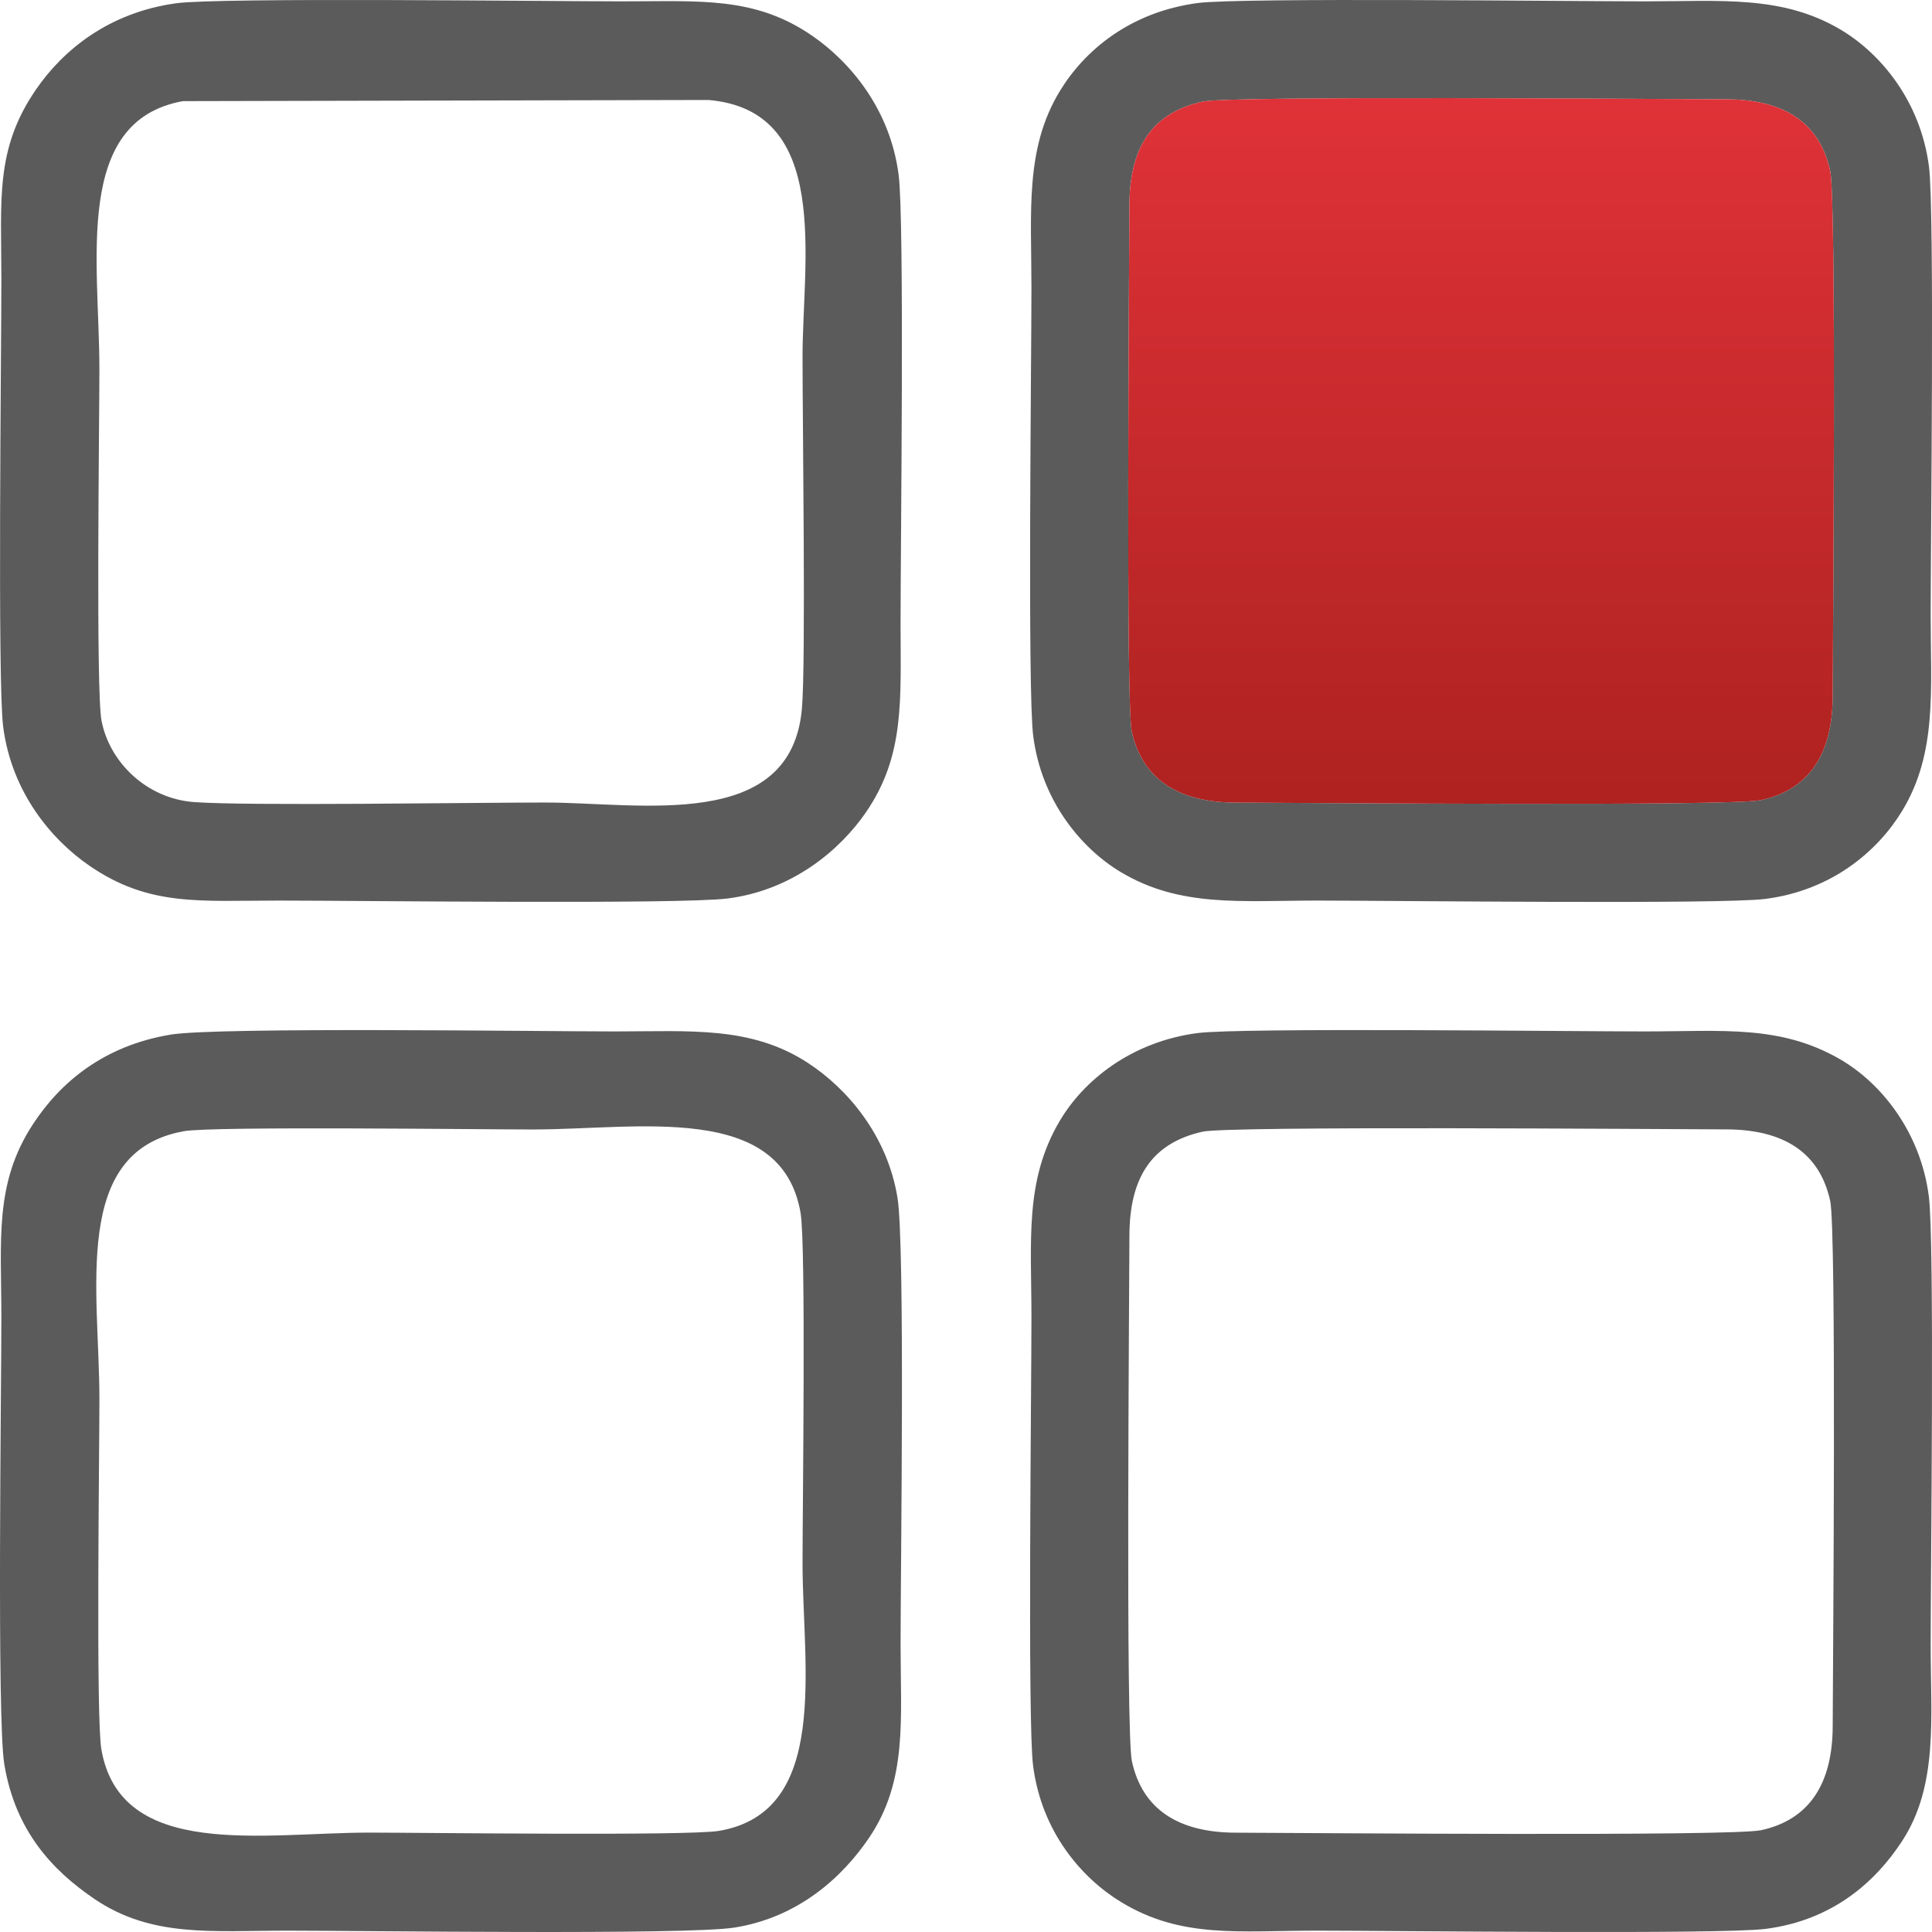
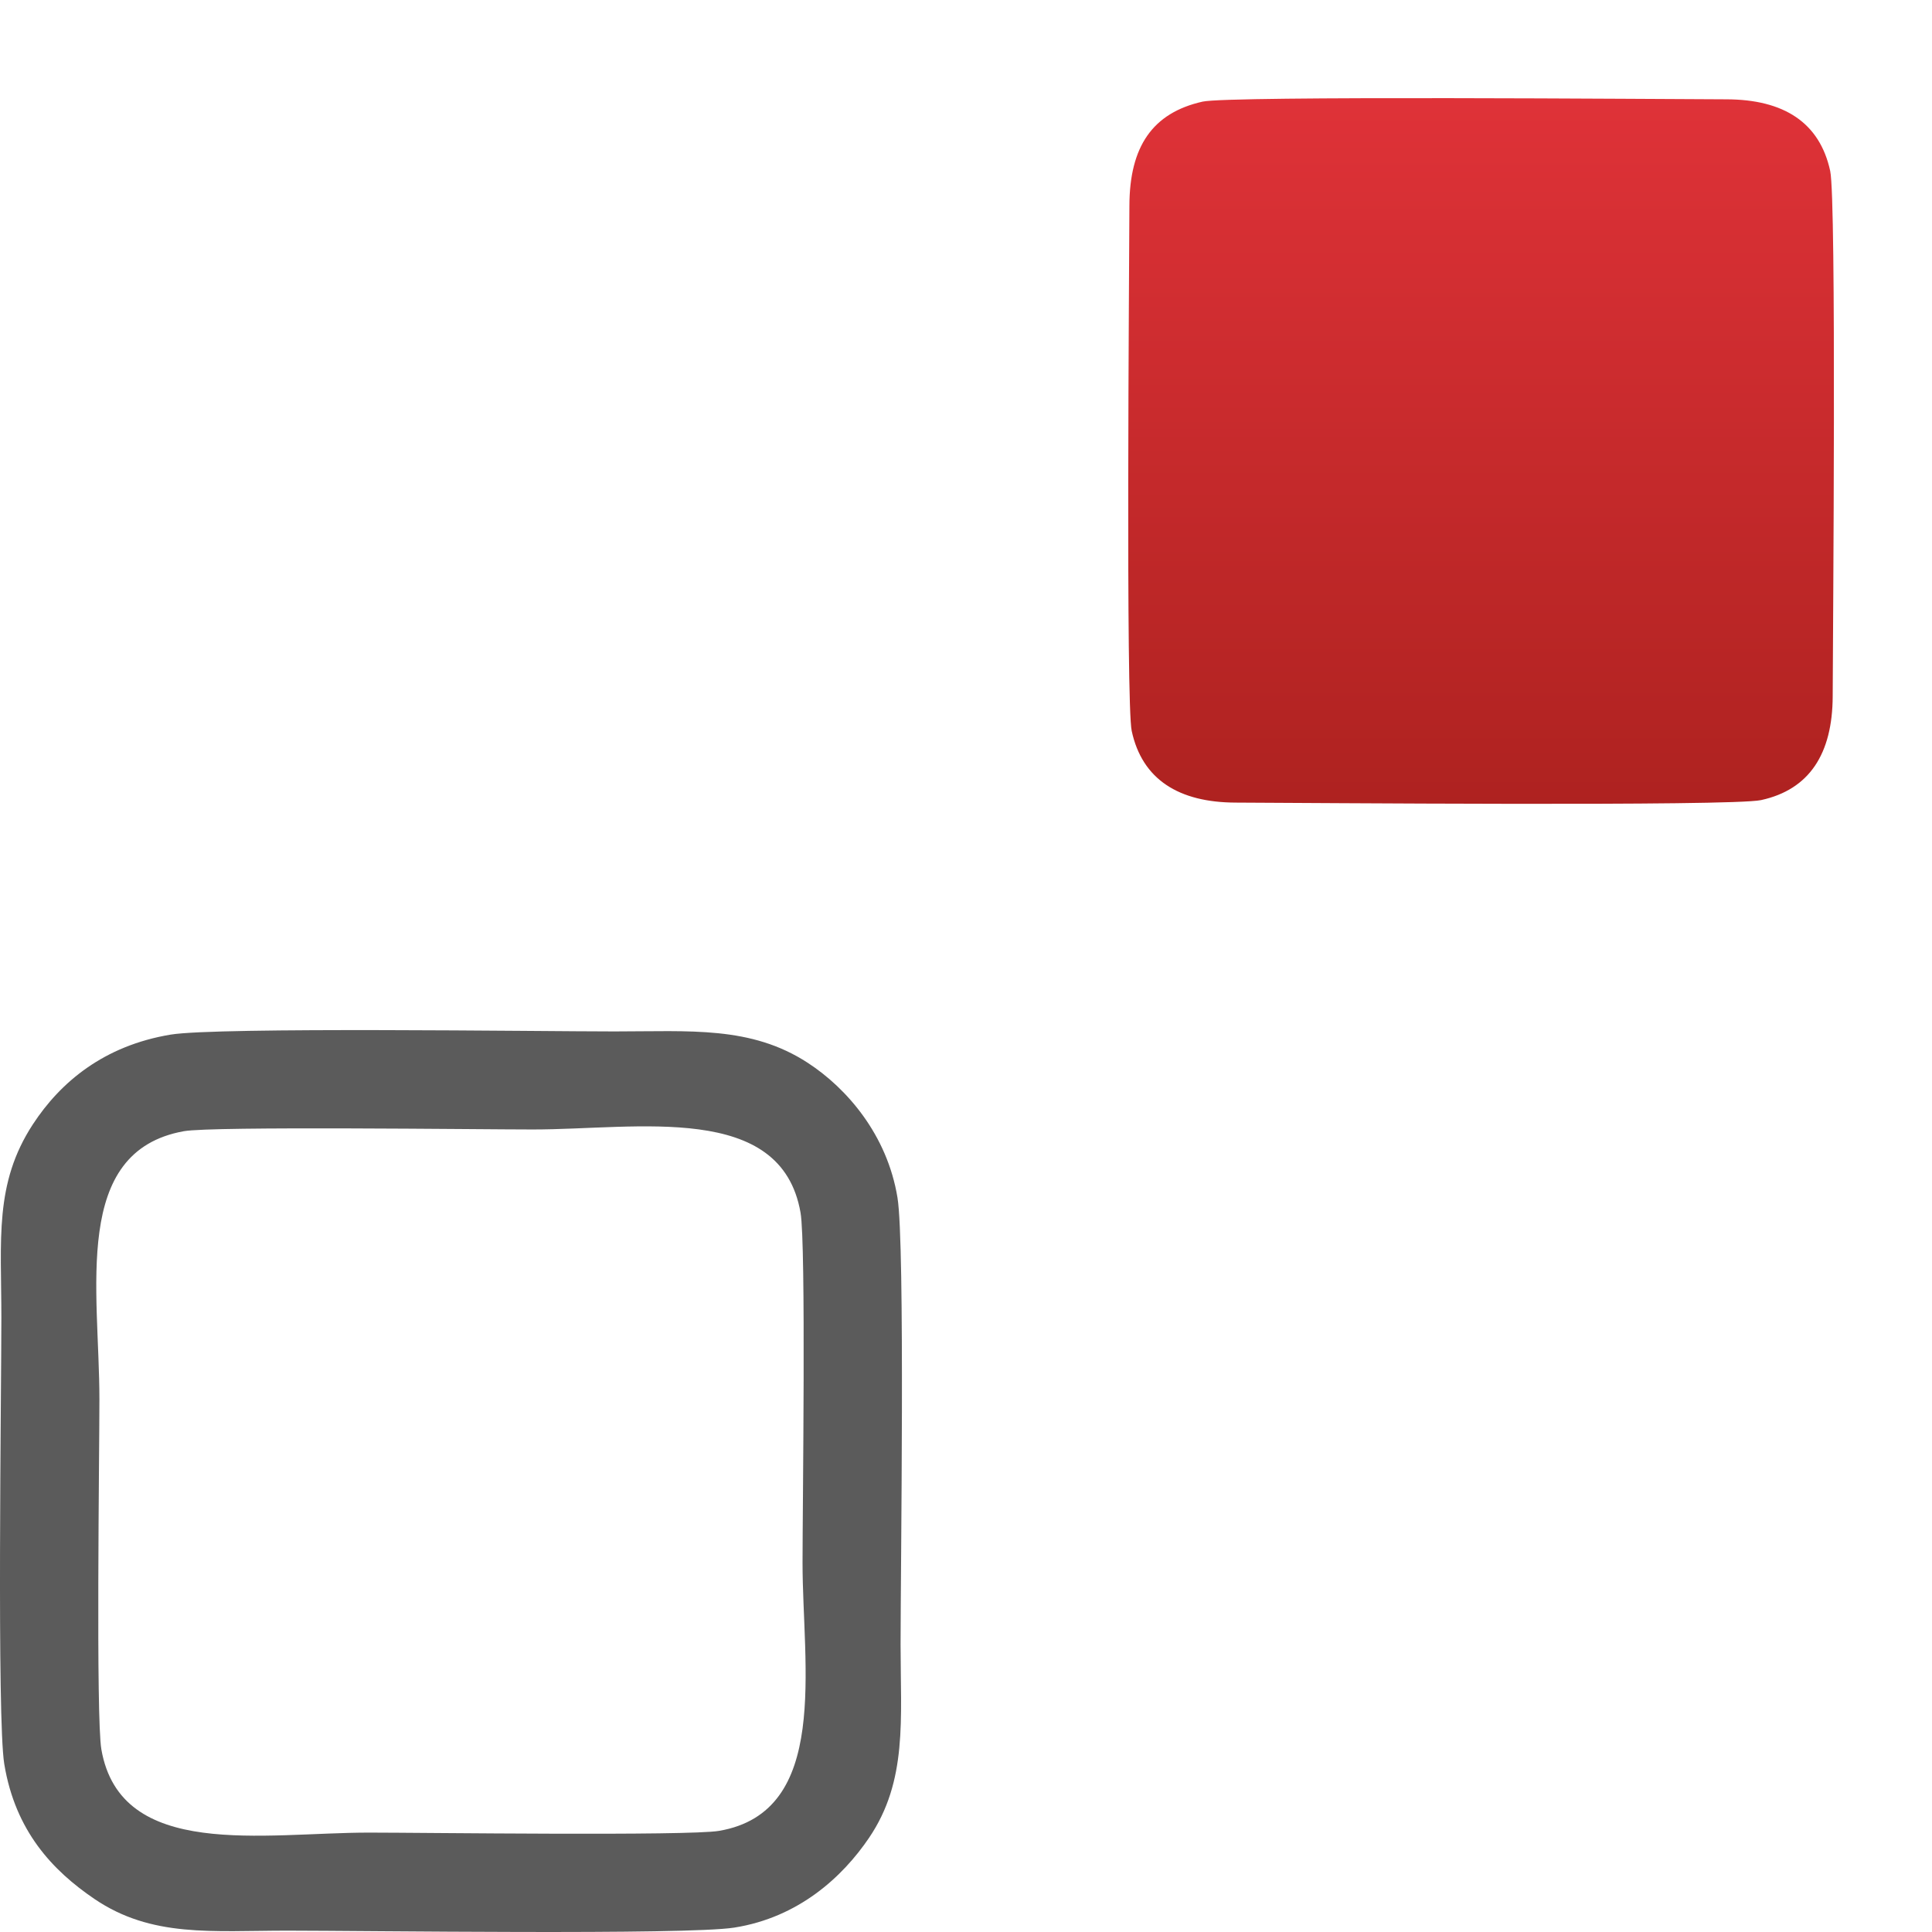
<svg xmlns="http://www.w3.org/2000/svg" width="130" height="130" viewBox="0 0 130 130" fill="none">
-   <path fill-rule="evenodd" clip-rule="evenodd" d="M80.918 76.148C82.689 75.751 111.802 75.982 116.165 75.994C120.019 76.005 122.447 77.551 123.151 80.814C123.579 82.797 123.334 111.64 123.318 116.164C123.306 120.011 121.752 122.447 118.498 123.15C116.515 123.579 87.681 123.33 83.148 123.317C79.299 123.306 76.862 121.752 76.161 118.498C75.741 116.548 75.985 87.666 75.996 83.147C76.004 79.186 77.537 76.907 80.918 76.148ZM80.585 69.512C76.096 70.098 72.899 72.726 71.305 75.427C68.929 79.453 69.404 83.46 69.404 88.654C69.404 93.596 69.137 115.848 69.512 118.791C70.083 123.269 72.786 126.377 75.446 127.992C79.509 130.459 83.38 129.909 88.655 129.909C93.656 129.909 115.78 130.179 118.807 129.79C123.383 129.202 126.245 126.556 127.995 123.871C130.434 120.127 129.91 115.58 129.91 110.658C129.91 105.645 130.182 83.528 129.786 80.487C129.218 76.124 126.547 72.877 123.876 71.312C119.815 68.933 115.89 69.403 110.658 69.403C105.773 69.403 83.465 69.137 80.585 69.512Z" fill="#5B5B5B" />
-   <path fill-rule="evenodd" clip-rule="evenodd" d="M80.92 6.838C82.715 6.435 111.779 6.672 116.165 6.683C120.031 6.692 122.444 8.243 123.15 11.504C123.576 13.473 123.335 42.344 123.318 46.852C123.304 50.712 121.757 53.13 118.497 53.837C116.511 54.268 87.683 54.018 83.148 54.005C79.32 53.995 76.853 52.45 76.15 49.182C75.75 47.322 75.981 18.274 75.995 13.836C76.007 9.874 77.539 7.596 80.92 6.838ZM80.592 0.204C76.046 0.806 72.98 3.387 71.315 6.127C68.951 10.015 69.404 14.269 69.404 19.342C69.404 24.357 69.134 46.479 69.522 49.517C70.082 53.911 72.773 57.106 75.433 58.692C79.422 61.07 83.5 60.597 88.655 60.597C93.584 60.597 115.863 60.866 118.79 60.486C123.295 59.902 126.362 57.248 127.995 54.557C130.359 50.661 129.91 46.424 129.91 41.346C129.91 36.402 130.179 14.161 129.797 11.211C129.224 6.781 126.525 3.587 123.87 2.006C119.918 -0.347 115.786 0.091 110.658 0.091C105.783 0.091 83.463 -0.176 80.592 0.204Z" fill="#5B5B5B" />
-   <path fill-rule="evenodd" clip-rule="evenodd" d="M6.832 48.497C6.443 46.492 6.688 28.457 6.688 24.843C6.688 17.591 4.911 8.132 12.309 6.805L47.671 6.727C55.965 7.442 54.001 17.474 54.001 24.018C54.001 28.509 54.229 44.575 53.96 47.671C53.236 56.007 43.092 54 36.671 54C31.872 54 16.543 54.241 13.029 53.968C9.867 53.722 7.376 51.304 6.832 48.497ZM11.859 0.219C7.301 0.845 4.24 3.382 2.431 6.009C-0.344 10.037 0.092 13.411 0.092 18.792C0.092 23.765 -0.174 45.898 0.212 48.895C0.786 53.342 3.49 56.516 6.016 58.252C10.03 61.012 13.414 60.597 18.793 60.597C23.93 60.597 45.733 60.866 48.955 60.458C53.329 59.903 56.522 57.19 58.255 54.676C60.901 50.837 60.597 47.092 60.597 41.896C60.597 36.846 60.868 14.881 60.468 11.772C59.898 7.332 57.194 4.169 54.682 2.428C50.805 -0.258 47.125 0.091 41.897 0.091C36.999 0.091 14.78 -0.182 11.859 0.219Z" fill="#5B5B5B" />
  <path fill-rule="evenodd" clip-rule="evenodd" d="M12.378 76.115C14.308 75.77 32.305 76 35.846 76C42.95 76 52.566 74.123 53.867 81.599C54.241 83.748 54.001 101.444 54.001 105.157C54.001 112.14 55.876 121.918 48.383 123.195C46.324 123.546 28.493 123.312 24.844 123.312C17.734 123.312 8.12 125.183 6.821 117.714C6.449 115.577 6.689 97.859 6.689 94.155C6.689 86.795 4.794 77.47 12.378 76.115ZM11.481 69.617C6.988 70.363 4.068 72.814 2.213 75.652C-0.4 79.647 0.092 83.434 0.092 88.654C0.092 93.605 -0.213 115.655 0.287 118.695C1.03 123.216 3.546 125.869 6.354 127.776C10.212 130.394 14.279 129.909 19.343 129.909C24.437 129.909 46.179 130.215 49.414 129.703C53.731 129.02 56.691 126.301 58.478 123.661C61.076 119.822 60.598 115.702 60.598 110.658C60.598 105.614 60.907 83.759 60.39 80.59C59.699 76.356 56.98 73.227 54.356 71.517C50.522 69.019 46.421 69.403 41.347 69.403C36.36 69.403 14.622 69.096 11.481 69.617Z" fill="#5B5B5B" />
  <path fill-rule="evenodd" clip-rule="evenodd" d="M80.92 6.838C77.539 7.596 76.007 9.874 75.995 13.836C75.981 18.274 75.75 47.322 76.15 49.182C76.853 52.45 79.319 53.995 83.148 54.005C87.683 54.018 116.511 54.268 118.496 53.837C121.757 53.13 123.304 50.712 123.318 46.852C123.334 42.344 123.576 13.473 123.15 11.504C122.443 8.243 120.031 6.692 116.165 6.683C111.779 6.672 82.715 6.435 80.92 6.838Z" fill="url(#paint0_linear_217_600)" />
  <defs>
    <linearGradient id="paint0_linear_217_600" x1="99.658" y1="6.604" x2="99.658" y2="54.089" gradientUnits="userSpaceOnUse">
      <stop stop-color="#DF3238" />
      <stop offset="1" stop-color="#AE2220" />
    </linearGradient>
  </defs>
</svg>